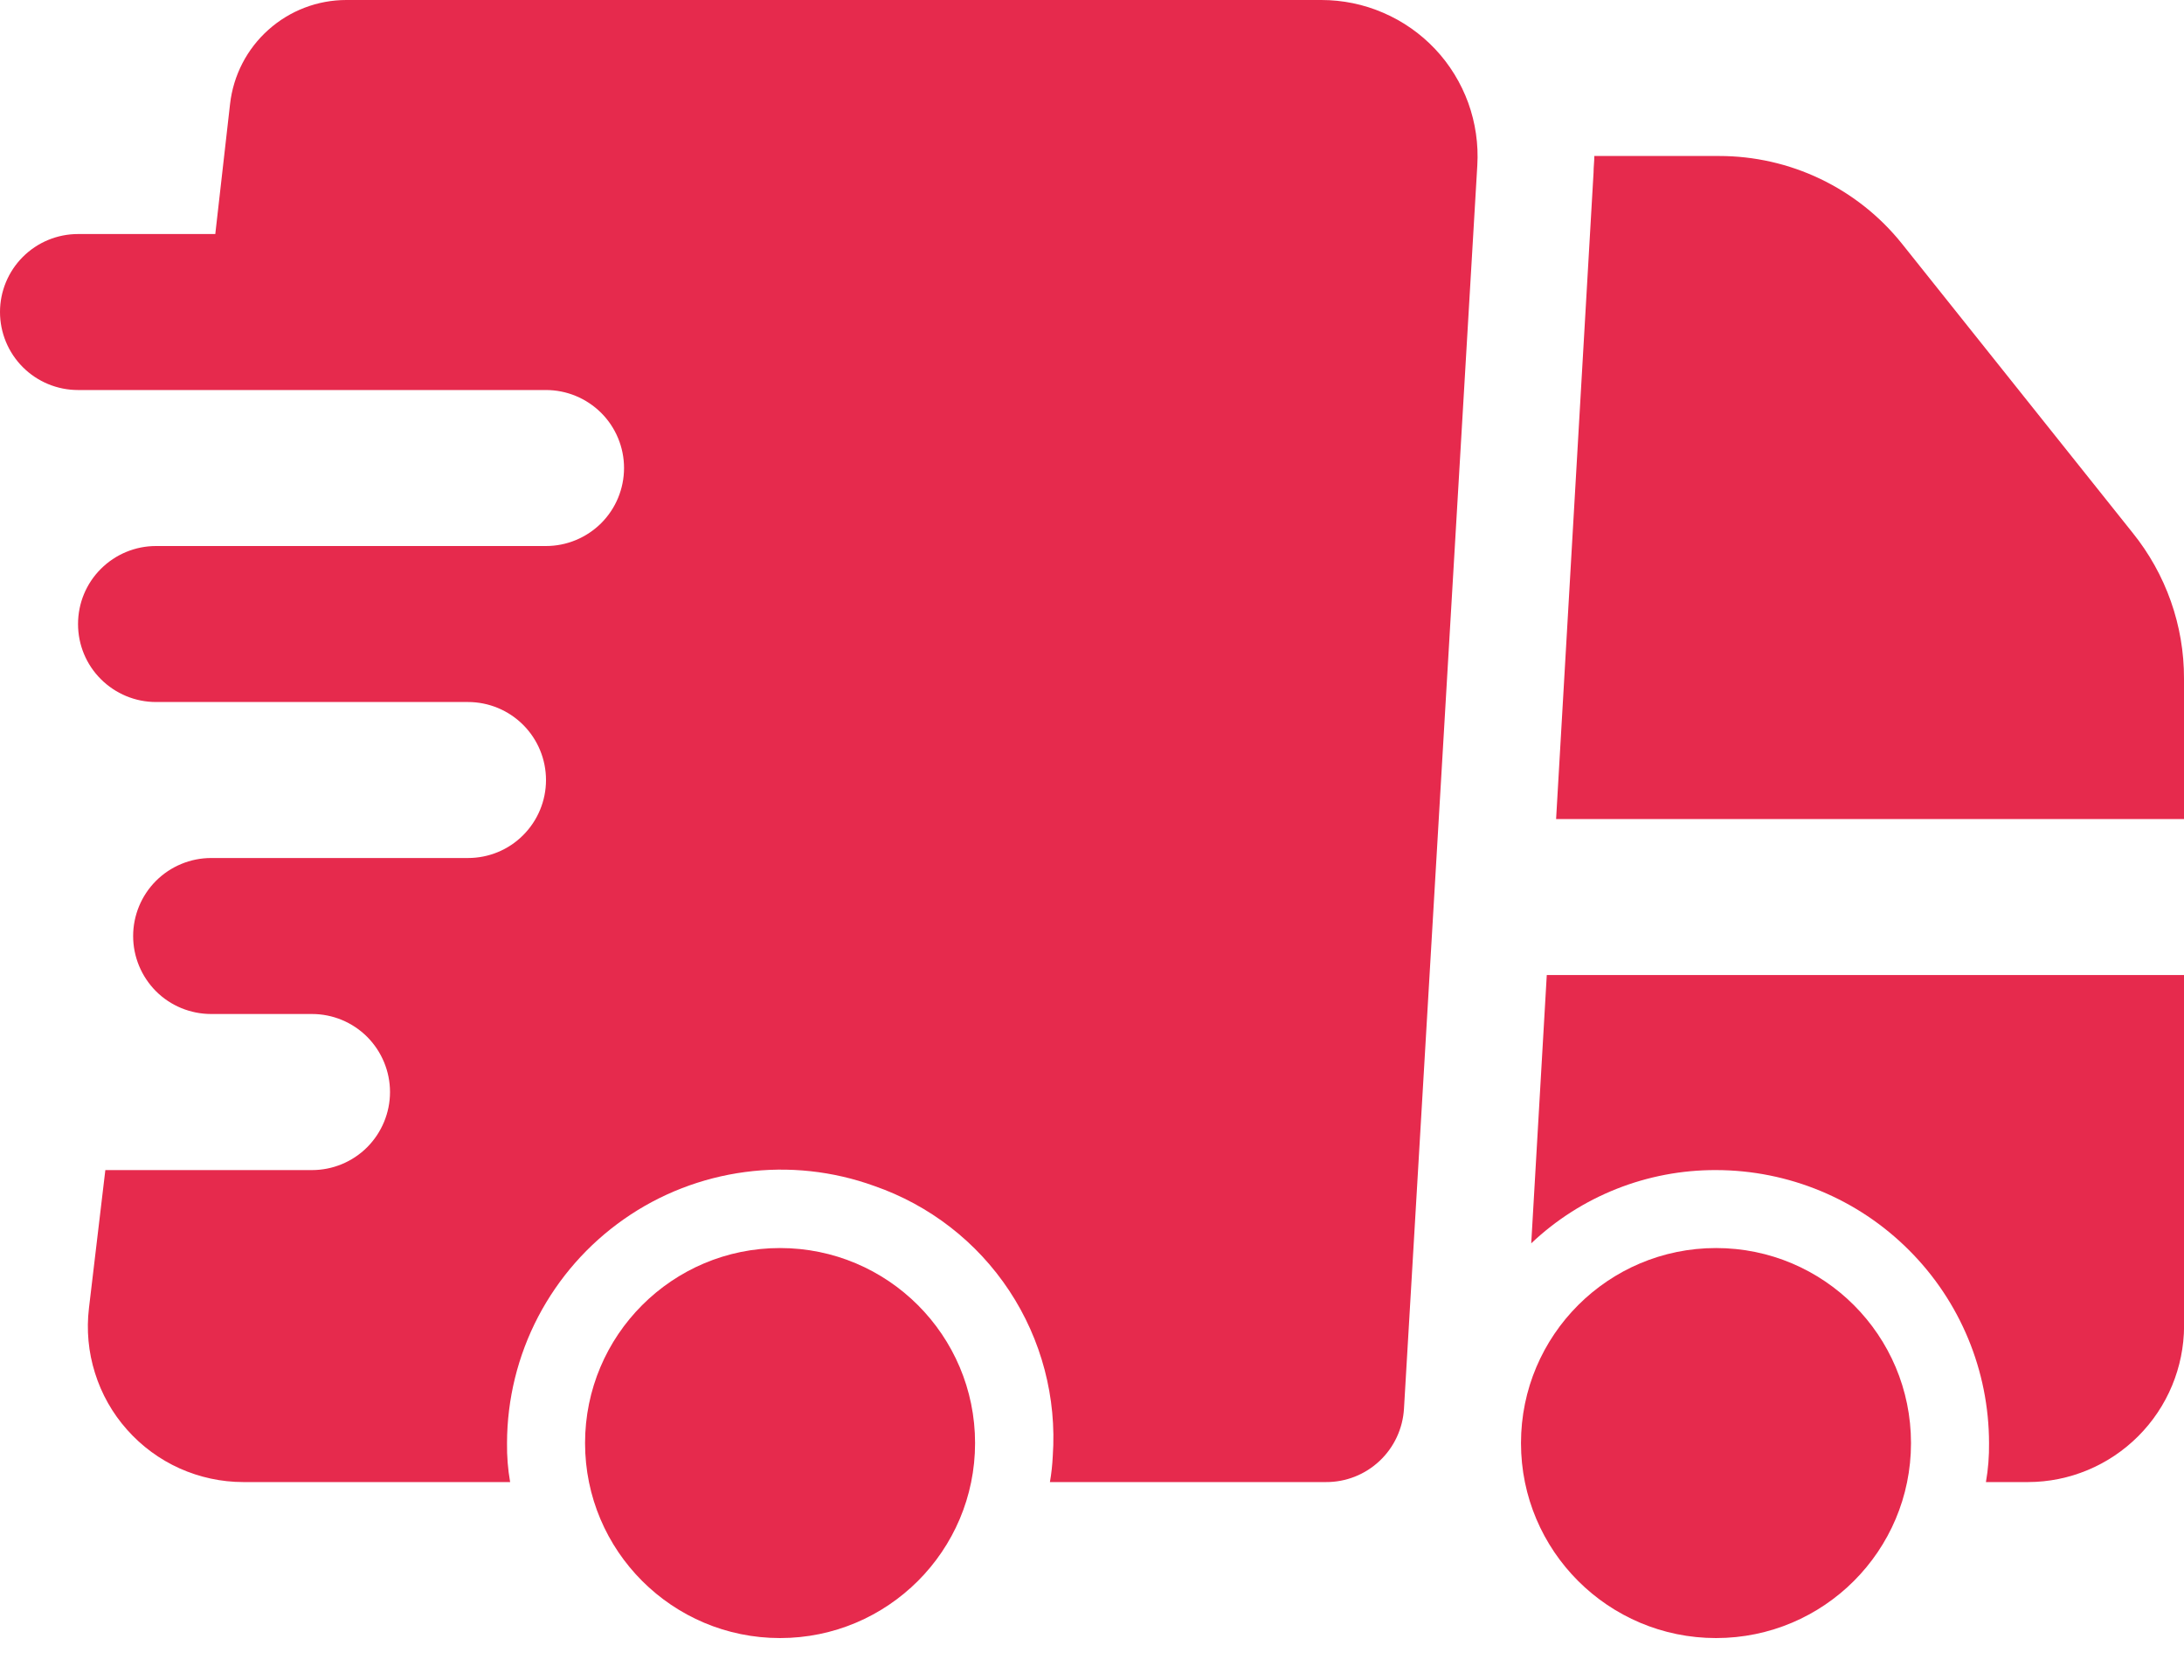
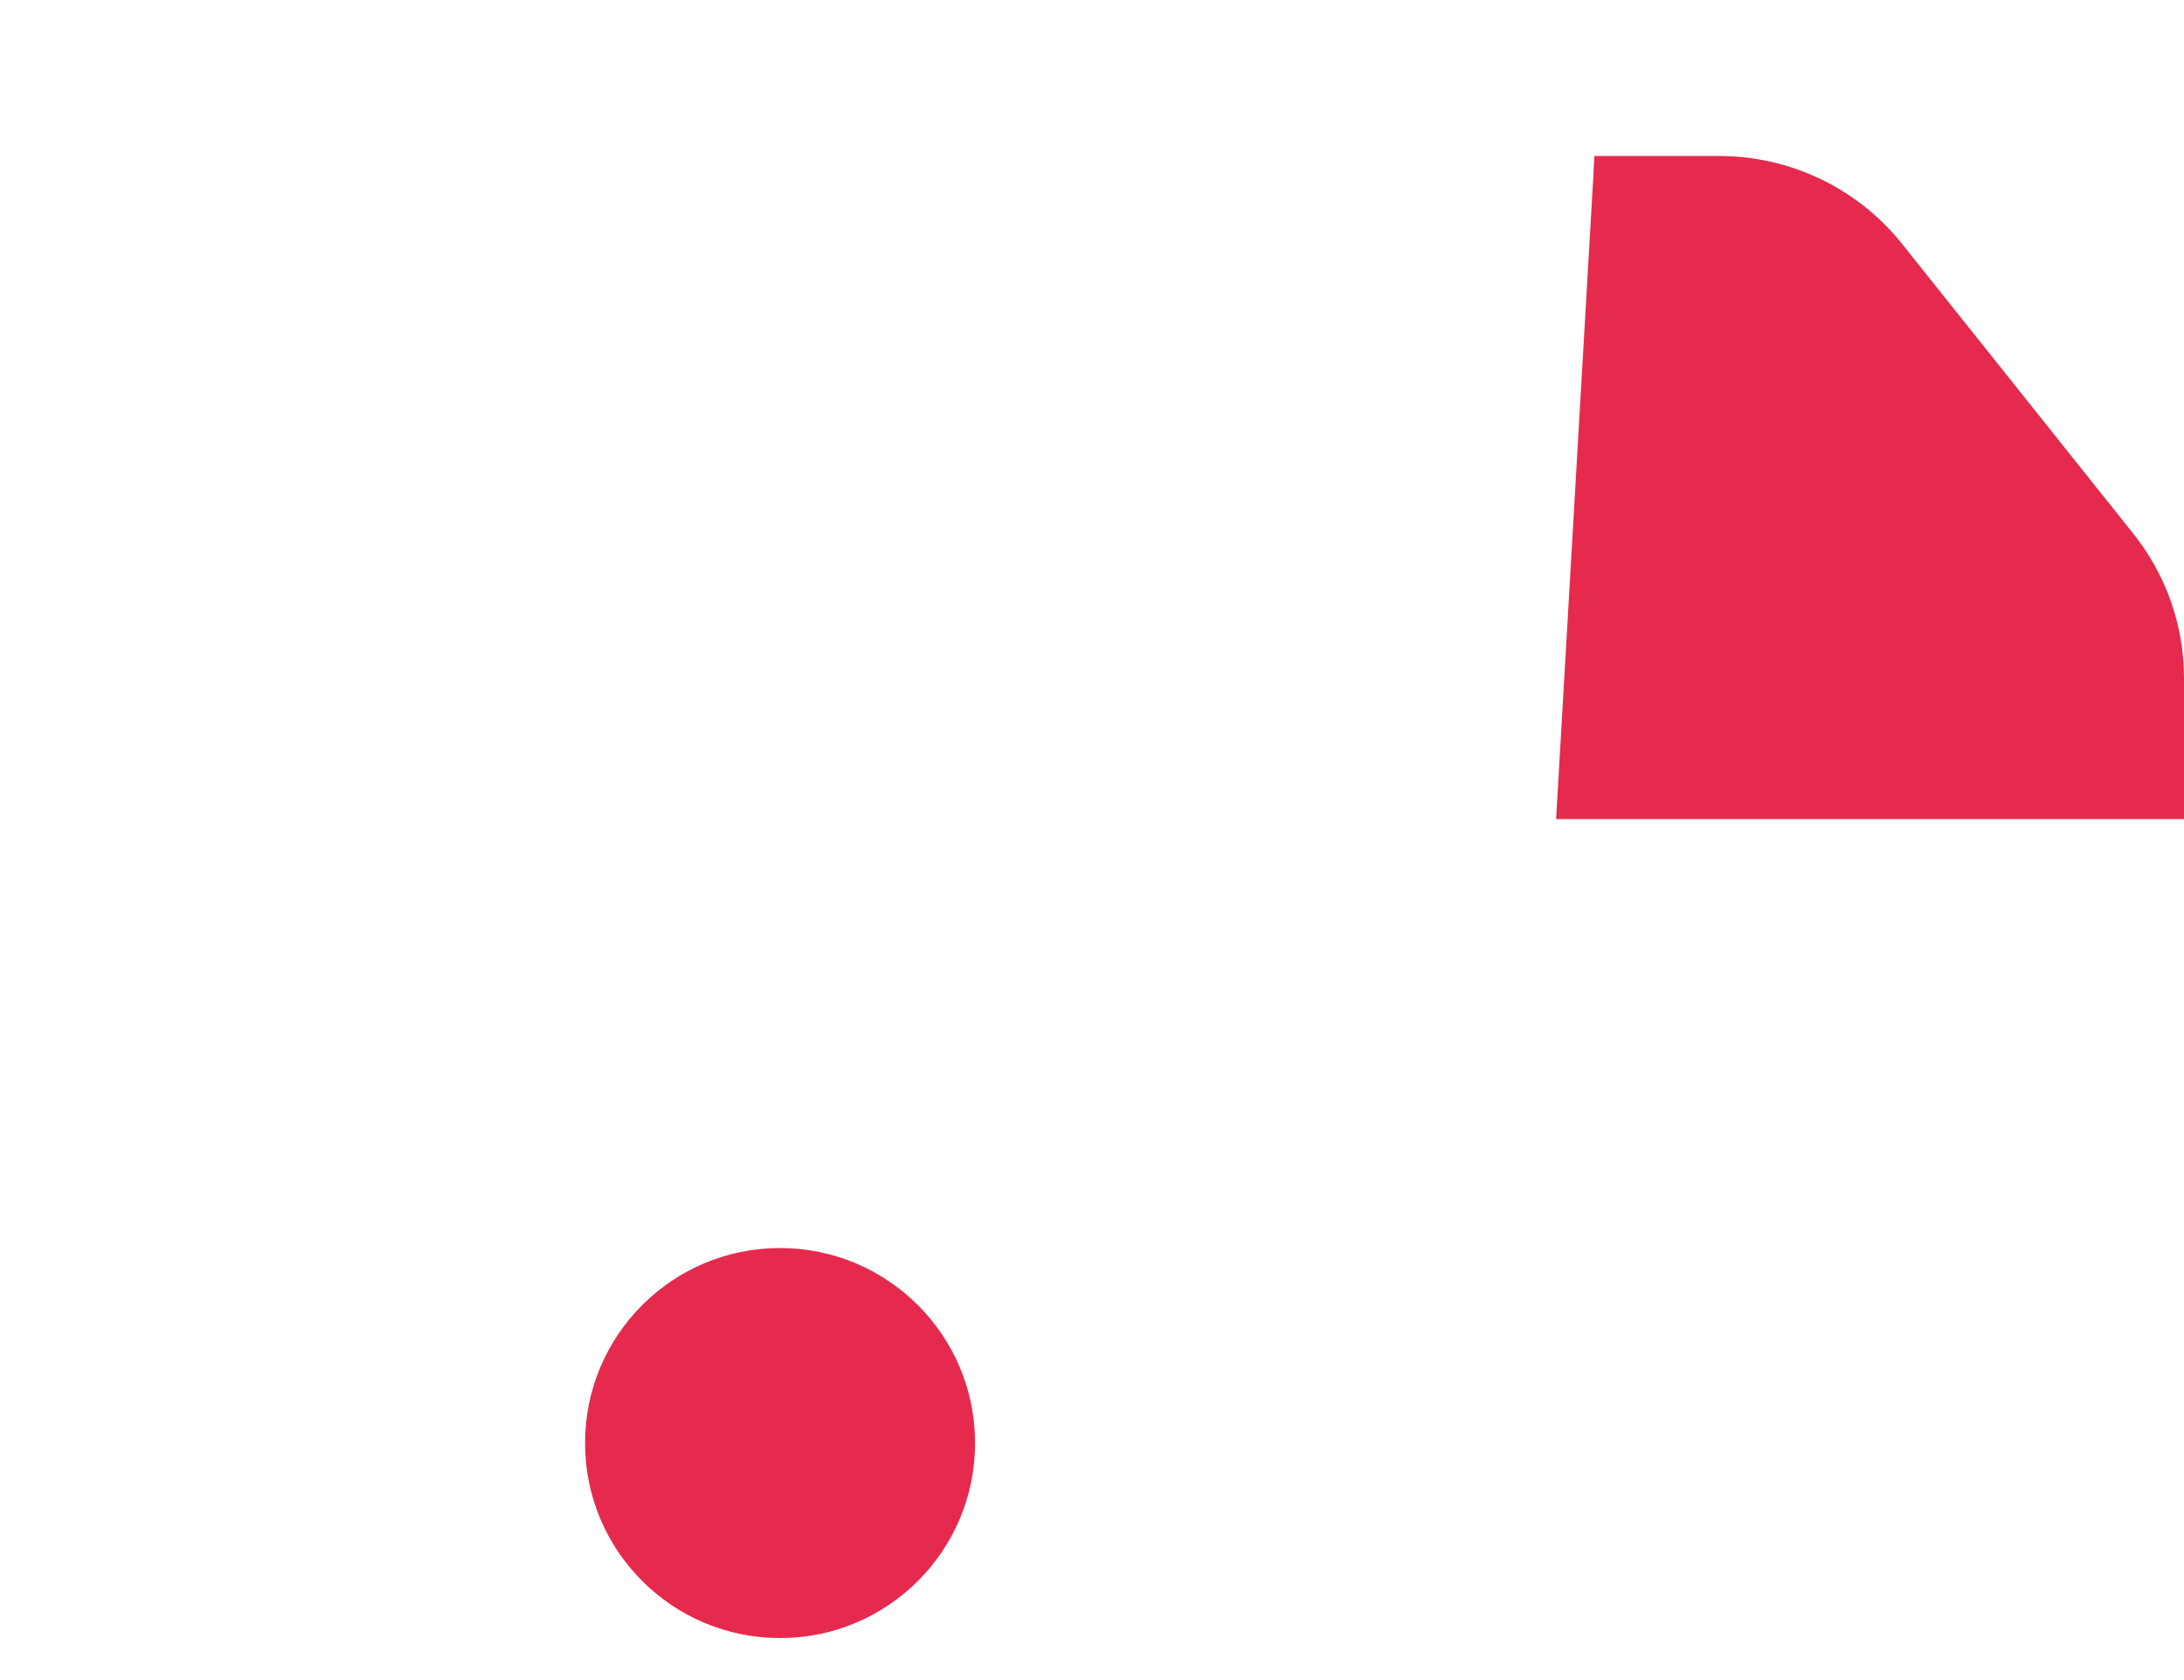
<svg xmlns="http://www.w3.org/2000/svg" width="26" height="20" viewBox="0 0 26 20" fill="none">
  <path d="M9.286 19.5C10.568 19.5 11.608 18.461 11.608 17.179C11.608 15.896 10.568 14.857 9.286 14.857C8.004 14.857 6.965 15.896 6.965 17.179C6.965 18.461 8.004 19.5 9.286 19.5Z" fill="#E62A4D" />
-   <path d="M20.429 19.5C21.711 19.5 22.75 18.461 22.75 17.179C22.75 15.896 21.711 14.857 20.429 14.857C19.147 14.857 18.107 15.896 18.107 17.179C18.107 18.461 19.147 19.5 20.429 19.5Z" fill="#E62A4D" />
  <path d="M22.639 2.897C22.378 2.572 22.047 2.31 21.671 2.13C21.295 1.95 20.883 1.857 20.466 1.857H18.98C18.98 1.922 18.971 1.987 18.971 2.052L18.525 9.75H26V8.079C26.002 7.447 25.785 6.834 25.388 6.342L22.639 2.897Z" fill="#E62A4D" />
-   <path d="M18.229 14.801C18.823 14.238 19.611 13.926 20.429 13.929C21.291 13.93 22.117 14.272 22.726 14.882C23.336 15.491 23.678 16.317 23.679 17.179C23.681 17.334 23.669 17.49 23.642 17.643H24.144C24.636 17.642 25.107 17.445 25.455 17.097C25.803 16.749 25.999 16.278 26.001 15.786V11.607H18.414L18.229 14.801Z" fill="#E62A4D" />
-   <path d="M0.929 4.643H6.5C6.746 4.643 6.982 4.741 7.157 4.915C7.331 5.089 7.429 5.325 7.429 5.571C7.429 5.818 7.331 6.054 7.157 6.228C6.982 6.402 6.746 6.5 6.5 6.5H1.857C1.611 6.5 1.375 6.598 1.201 6.772C1.026 6.946 0.929 7.182 0.929 7.429C0.929 7.675 1.026 7.911 1.201 8.085C1.375 8.259 1.611 8.357 1.857 8.357H5.571C5.818 8.357 6.054 8.455 6.228 8.629C6.402 8.803 6.5 9.039 6.5 9.286C6.5 9.532 6.402 9.768 6.228 9.942C6.054 10.117 5.818 10.214 5.571 10.214H2.514C2.268 10.214 2.031 10.312 1.857 10.486C1.683 10.66 1.585 10.897 1.585 11.143C1.585 11.389 1.683 11.625 1.857 11.8C2.031 11.974 2.268 12.071 2.514 12.071H3.714C3.961 12.071 4.197 12.169 4.371 12.343C4.545 12.518 4.643 12.754 4.643 13C4.643 13.246 4.545 13.482 4.371 13.657C4.197 13.831 3.961 13.929 3.714 13.929H1.254L1.059 15.572C1.028 15.832 1.052 16.095 1.131 16.345C1.209 16.595 1.339 16.825 1.513 17.02C1.687 17.216 1.9 17.373 2.138 17.48C2.377 17.587 2.636 17.643 2.897 17.643H6.073C6.046 17.49 6.034 17.334 6.036 17.179C6.037 16.655 6.164 16.14 6.406 15.676C6.649 15.212 6.999 14.813 7.428 14.513C7.856 14.213 8.351 14.021 8.87 13.952C9.388 13.883 9.916 13.94 10.408 14.118C11.066 14.346 11.631 14.784 12.015 15.365C12.399 15.946 12.581 16.638 12.533 17.333C12.528 17.437 12.517 17.541 12.499 17.643H15.786C16.023 17.644 16.251 17.554 16.424 17.391C16.596 17.229 16.7 17.007 16.714 16.77L17.587 1.969C17.602 1.716 17.565 1.462 17.479 1.224C17.392 0.986 17.258 0.767 17.084 0.583C16.91 0.399 16.7 0.252 16.467 0.152C16.234 0.051 15.983 -0 15.73 1.30539e-06H4.123C3.781 -5.43739e-06 3.451 0.126 3.196 0.354C2.94 0.582 2.778 0.896 2.739 1.236L2.563 2.786H0.929C0.682 2.786 0.446 2.884 0.272 3.058C0.098 3.232 0 3.468 0 3.714C0 3.961 0.098 4.197 0.272 4.371C0.446 4.545 0.682 4.643 0.929 4.643Z" fill="#E62A4D" />
</svg>